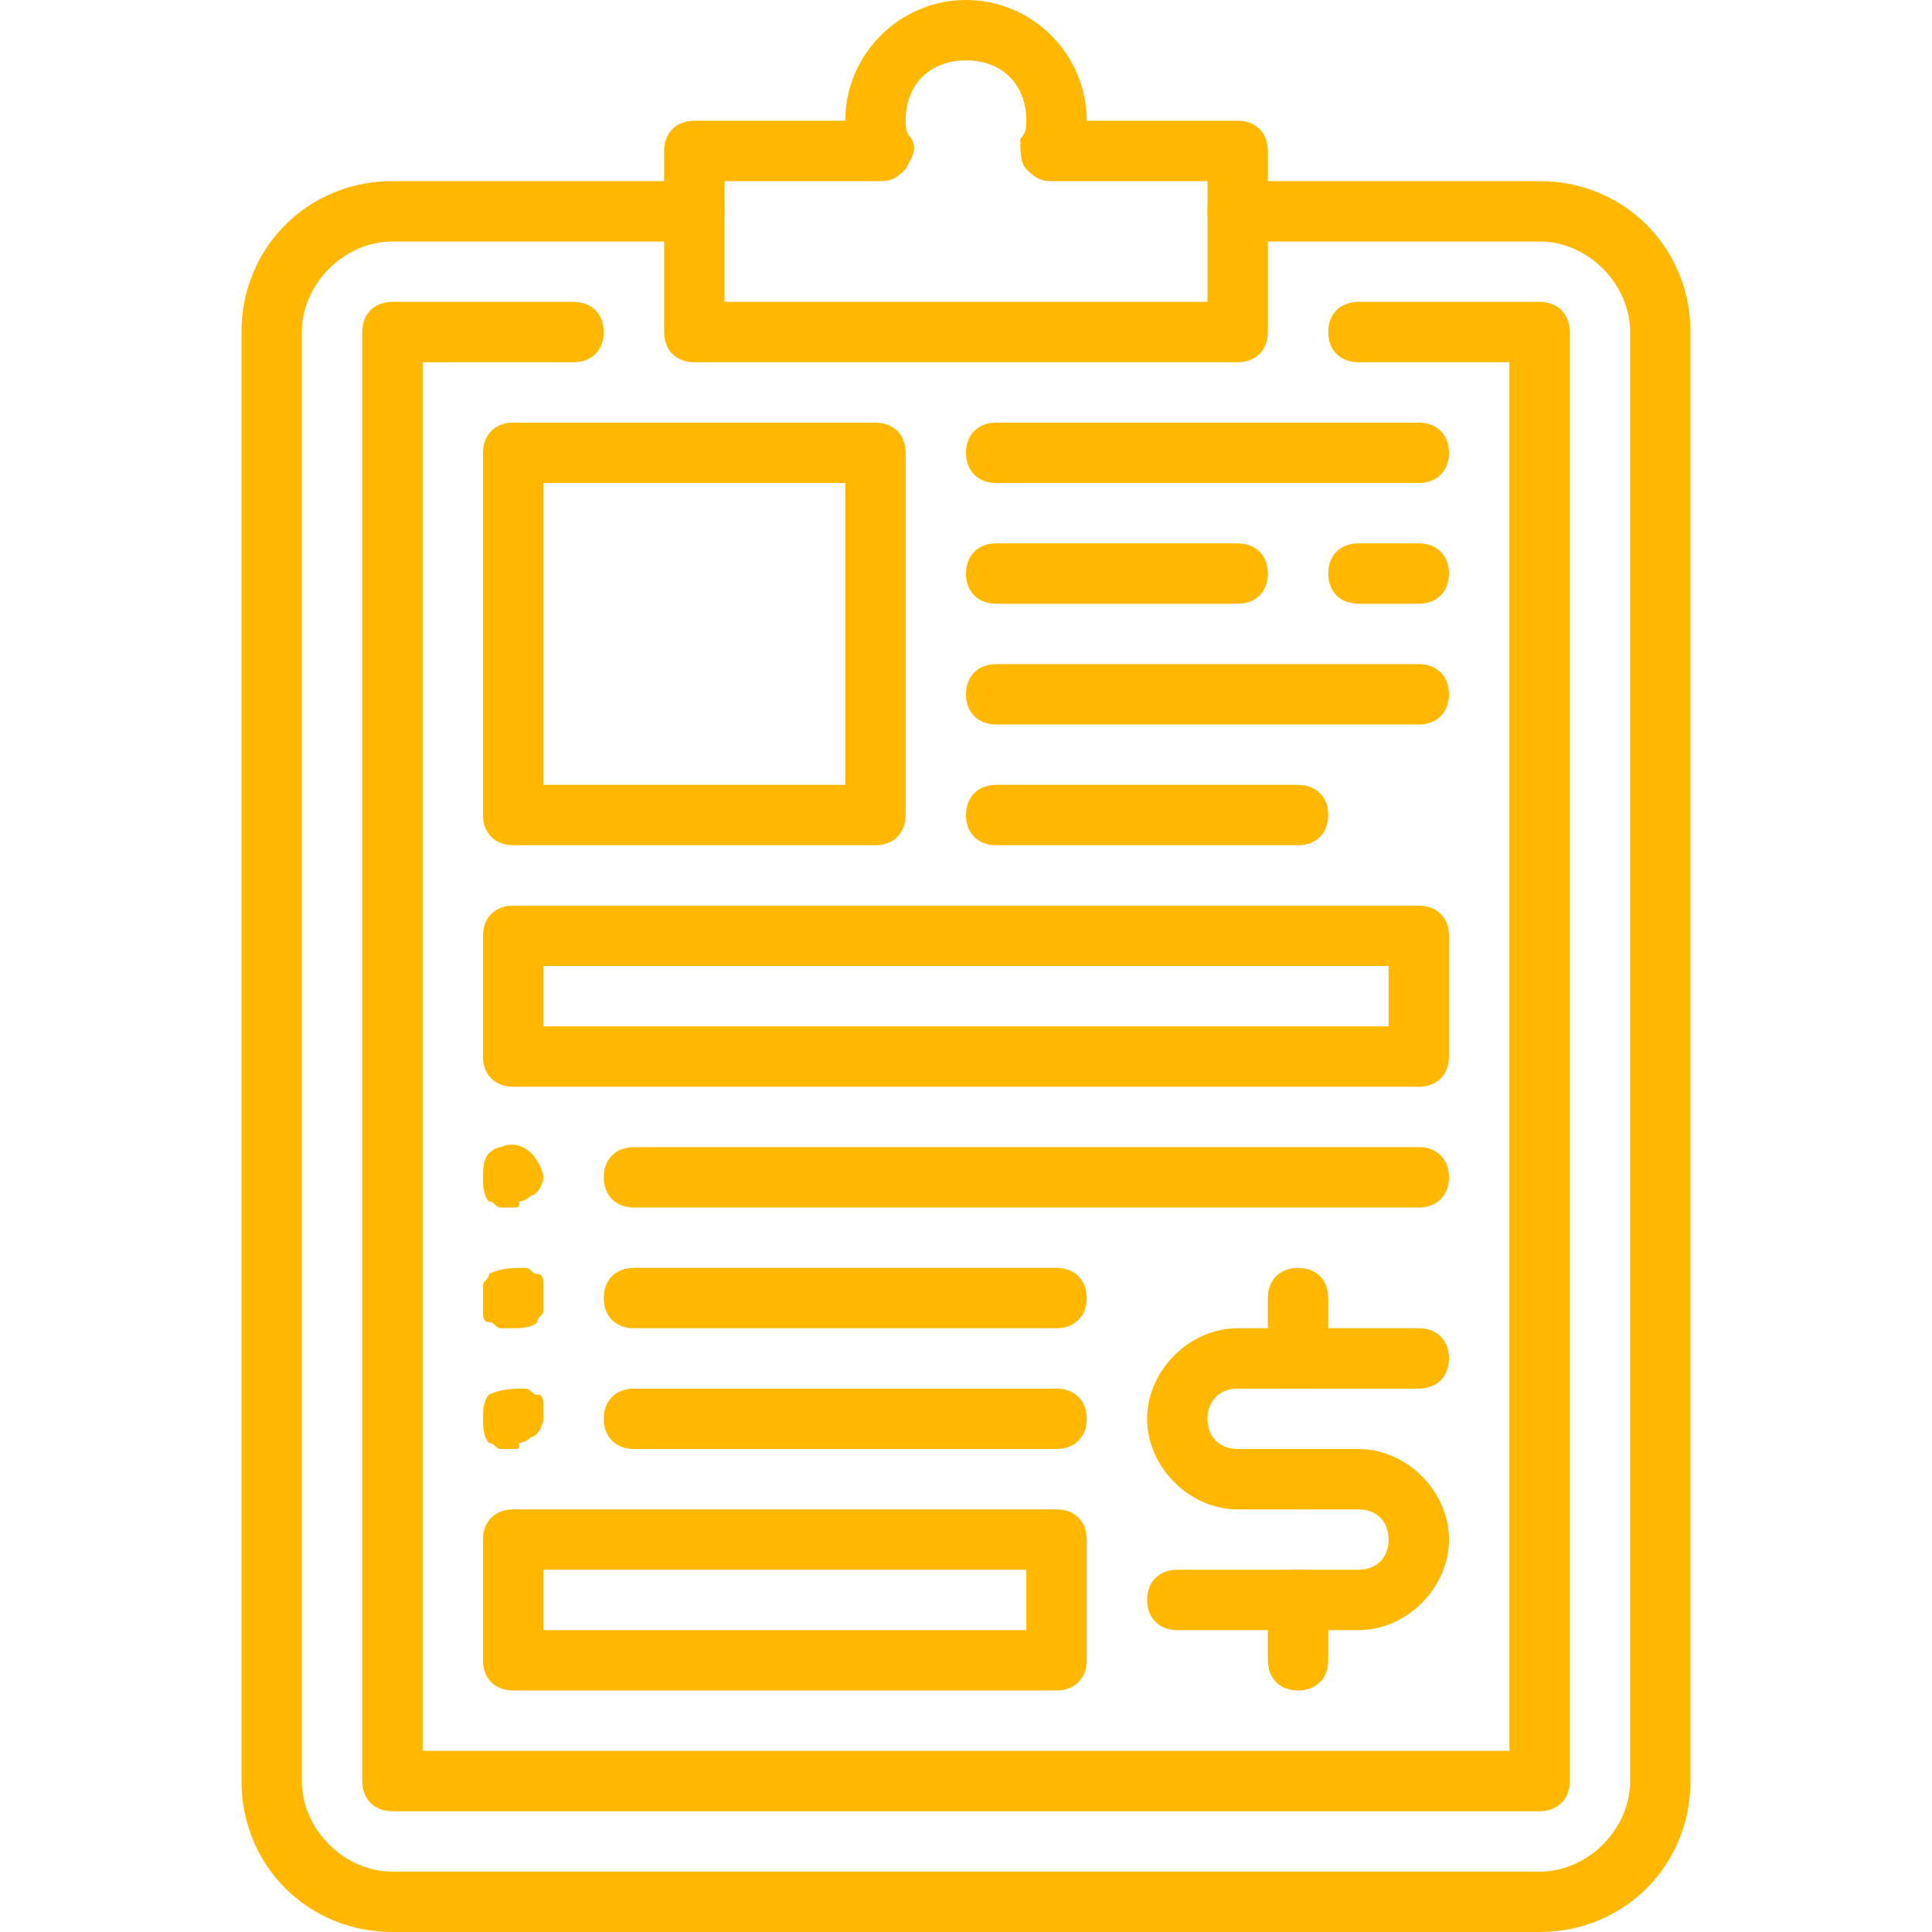
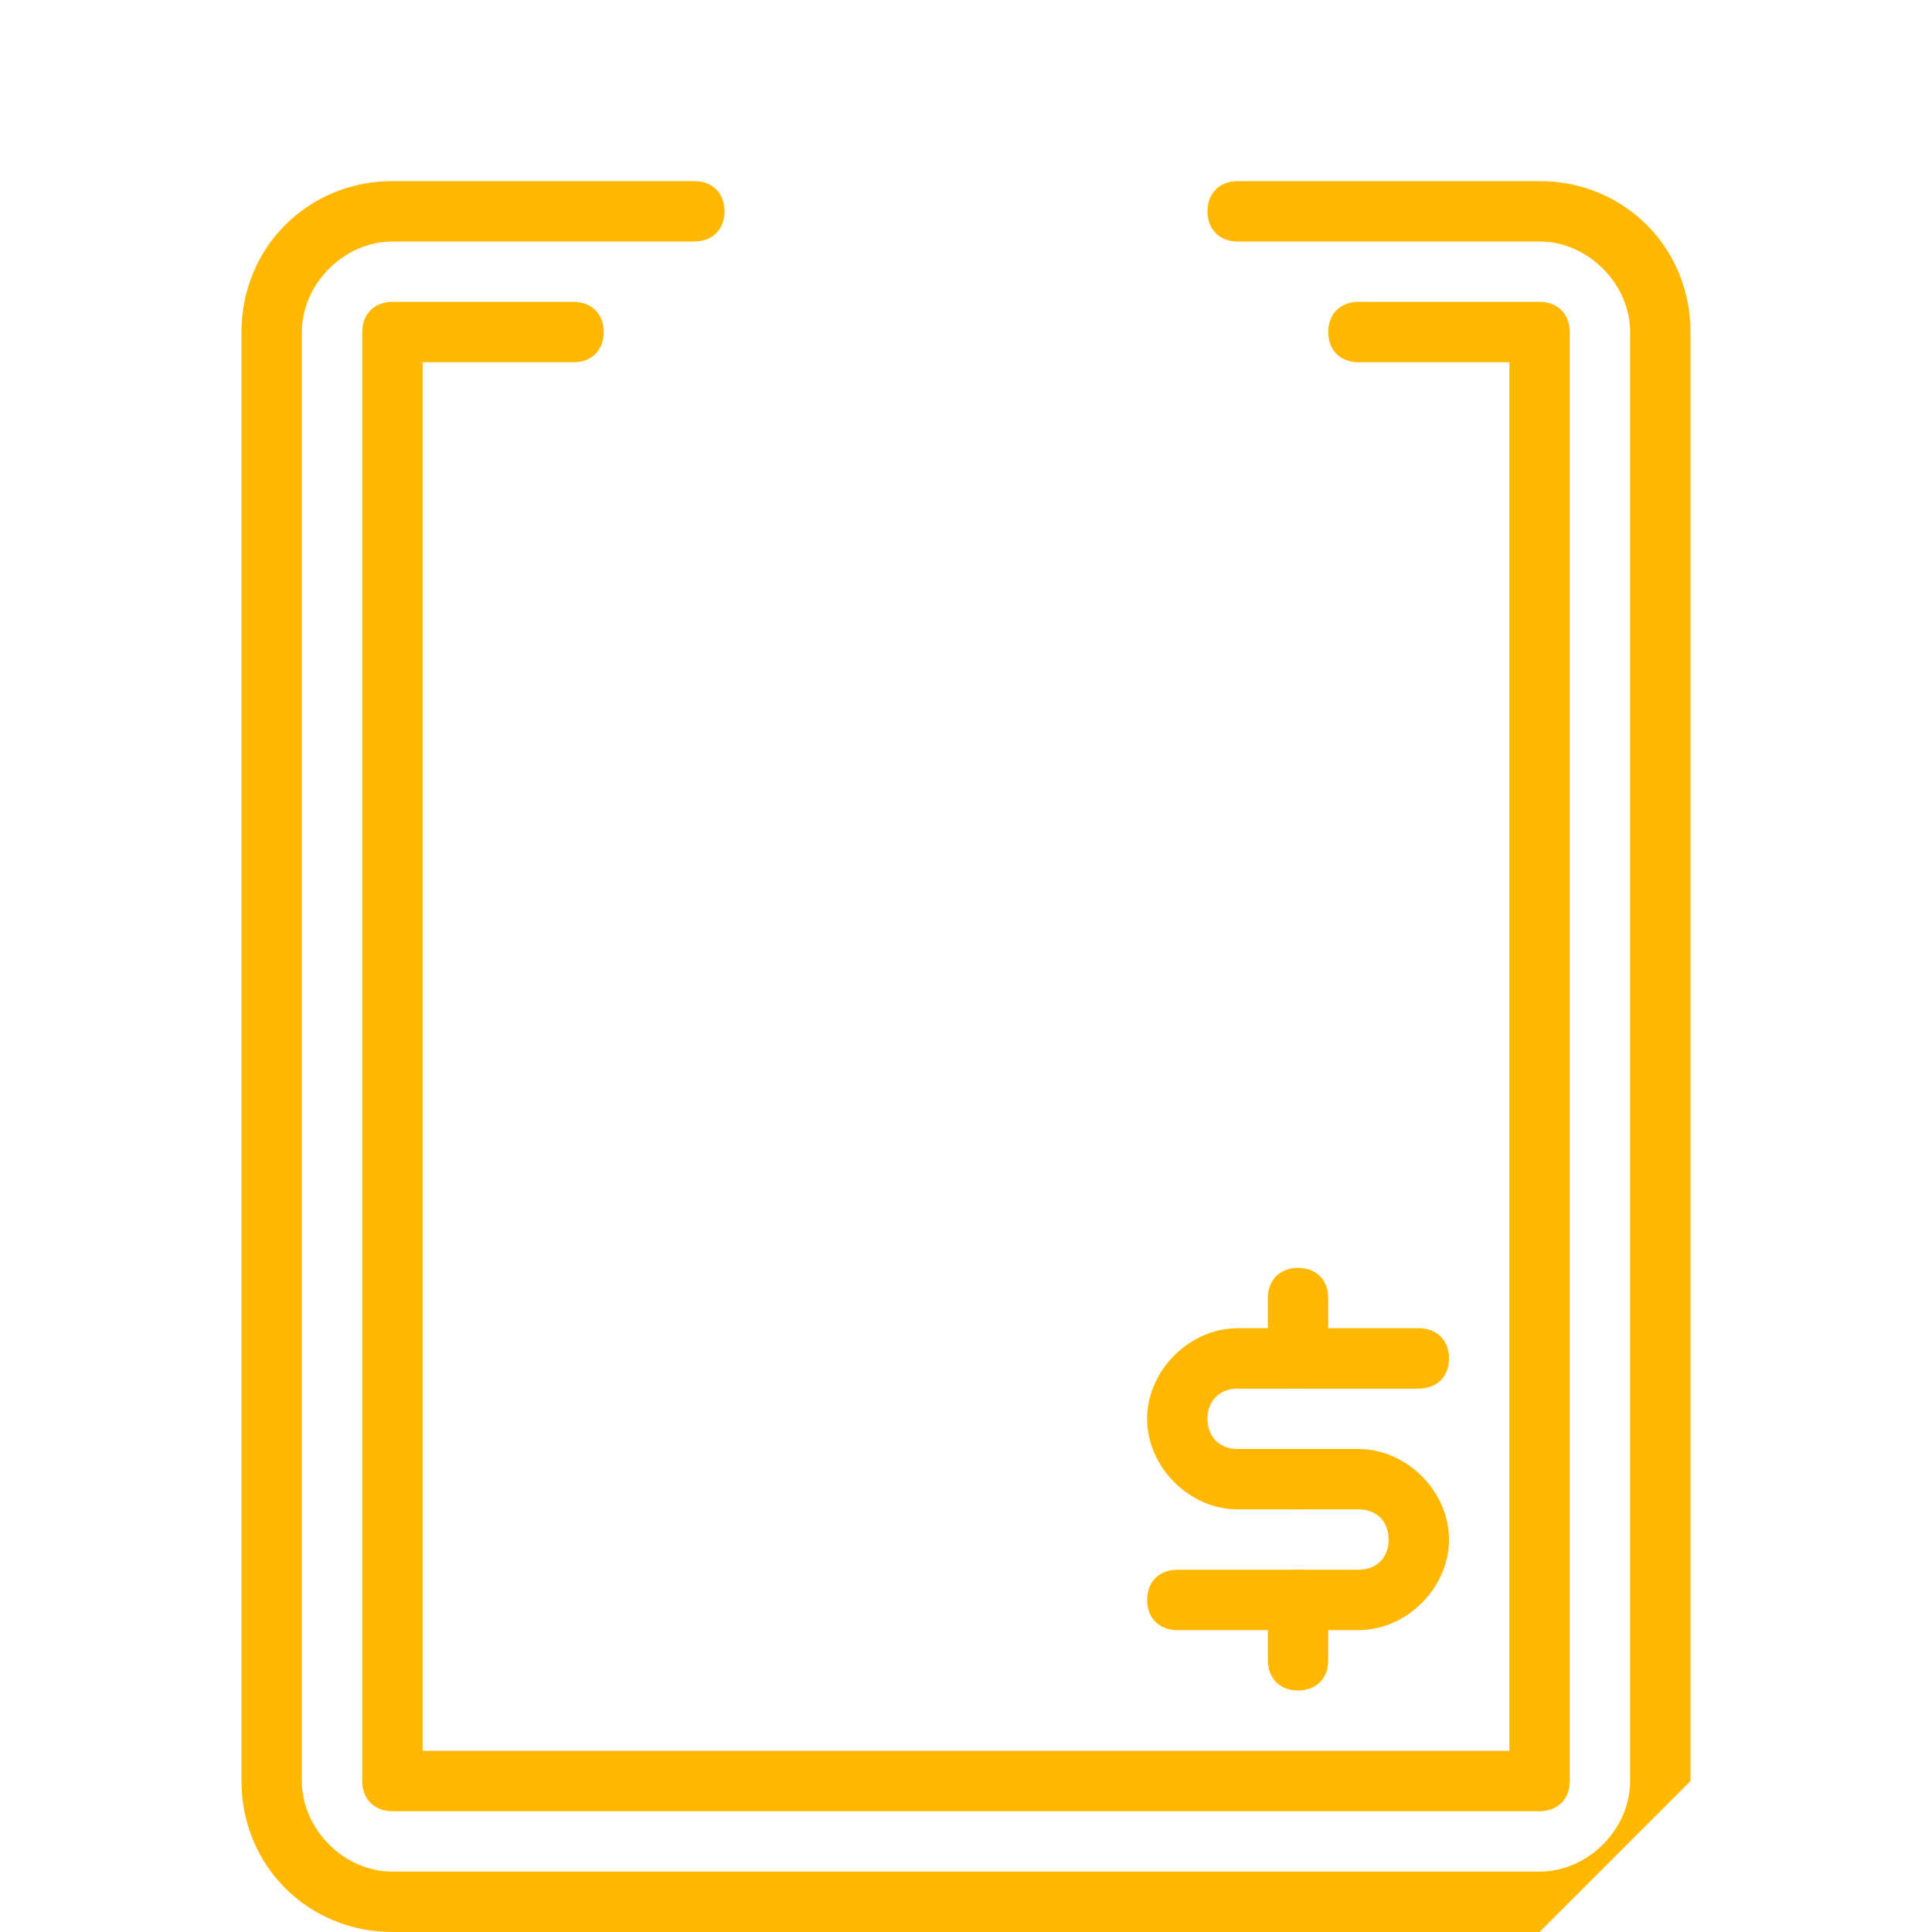
<svg xmlns="http://www.w3.org/2000/svg" id="SvgjsSvg1034" width="288" height="288" version="1.1">
  <defs id="SvgjsDefs1035" />
  <g id="SvgjsG1036">
    <svg viewBox="0 0 32 32" width="288" height="288">
      <path fill="#ffb700" d="M22.5 27h-3c-.3 0-.5-.2-.5-.5s.2-.5.5-.5h3c.3 0 .5-.2.5-.5s-.2-.5-.5-.5h-1c-.3 0-.5-.2-.5-.5s.2-.5.5-.5h1c.8 0 1.5.7 1.5 1.5s-.7 1.5-1.5 1.5z" class="color4f5266 svgShape" />
      <path fill="#ffb700" d="M21.5 25h-1c-.8 0-1.5-.7-1.5-1.5s.7-1.5 1.5-1.5h3c.3 0 .5.2.5.5s-.2.5-.5.5h-3c-.3 0-.5.2-.5.5s.2.5.5.5h1c.3 0 .5.2.5.5s-.2.5-.5.5z" class="color4f5266 svgShape" />
      <path fill="#ffb700" d="M21.5 23c-.3 0-.5-.2-.5-.5v-1c0-.3.2-.5.5-.5s.5.2.5.5v1c0 .3-.2.5-.5.5zm0 5c-.3 0-.5-.2-.5-.5v-1c0-.3.2-.5.5-.5s.5.2.5.5v1c0 .3-.2.5-.5.5z" class="color4f5266 svgShape" />
-       <path fill="#ffb700" d="M25.5 32h-19C5.1 32 4 30.9 4 29.5v-24C4 4.1 5.1 3 6.5 3h5c.3 0 .5.2.5.5s-.2.5-.5.5h-5C5.7 4 5 4.7 5 5.5v24c0 .8.7 1.5 1.5 1.5h19c.8 0 1.5-.7 1.5-1.5v-24c0-.8-.7-1.5-1.5-1.5h-5c-.3 0-.5-.2-.5-.5s.2-.5.5-.5h5C26.9 3 28 4.1 28 5.5v24c0 1.4-1.1 2.5-2.5 2.5z" class="color4f5266 svgShape" />
+       <path fill="#ffb700" d="M25.5 32h-19C5.1 32 4 30.9 4 29.5v-24C4 4.1 5.1 3 6.5 3h5c.3 0 .5.2.5.5s-.2.5-.5.5h-5C5.7 4 5 4.7 5 5.5v24c0 .8.7 1.5 1.5 1.5h19c.8 0 1.5-.7 1.5-1.5v-24c0-.8-.7-1.5-1.5-1.5h-5c-.3 0-.5-.2-.5-.5s.2-.5.5-.5h5C26.9 3 28 4.1 28 5.5v24z" class="color4f5266 svgShape" />
      <path fill="#ffb700" d="M25.5 30h-19c-.3 0-.5-.2-.5-.5v-24c0-.3.2-.5.5-.5h3c.3 0 .5.2.5.5s-.2.5-.5.5H7v23h18V6h-2.5c-.3 0-.5-.2-.5-.5s.2-.5.5-.5h3c.3 0 .5.2.5.5v24c0 .3-.2.5-.5.5z" class="color4f5266 svgShape" />
-       <path fill="#ffb700" d="M20.5 6h-9c-.3 0-.5-.2-.5-.5v-3c0-.3.2-.5.5-.5H14c0-1.1.9-2 2-2s2 .9 2 2h2.5c.3 0 .5.2.5.5v3c0 .3-.2.5-.5.5zM12 5h8V3h-2.6c-.2 0-.3-.1-.4-.2-.1-.1-.1-.3-.1-.5.1-.1.1-.2.1-.3 0-.6-.4-1-1-1s-1 .4-1 1c0 .1 0 .2.1.3.1.2 0 .3-.1.5-.1.1-.2.2-.4.2H12v2zm2.5 9h-6c-.3 0-.5-.2-.5-.5v-6c0-.3.2-.5.5-.5h6c.3 0 .5.2.5.5v6c0 .3-.2.5-.5.5zM9 13h5V8H9v5zm12.5 1h-5c-.3 0-.5-.2-.5-.5s.2-.5.5-.5h5c.3 0 .5.2.5.5s-.2.5-.5.5zm-1-4h-4c-.3 0-.5-.2-.5-.5s.2-.5.5-.5h4c.3 0 .5.2.5.5s-.2.5-.5.5zm3 0h-1c-.3 0-.5-.2-.5-.5s.2-.5.5-.5h1c.3 0 .5.2.5.5s-.2.5-.5.5zm0 10h-13c-.3 0-.5-.2-.5-.5s.2-.5.5-.5h13c.3 0 .5.2.5.5s-.2.5-.5.5zm-15 0h-.2c-.1 0-.1-.1-.2-.1-.1-.1-.1-.3-.1-.4s0-.3.1-.4c0 0 .1-.1.2-.1.2-.1.4 0 .5.1.1.1.2.3.2.4s-.1.3-.2.3c0 0-.1.1-.2.1 0 .1 0 .1-.1.1zm9 2h-7c-.3 0-.5-.2-.5-.5s.2-.5.5-.5h7c.3 0 .5.2.5.5s-.2.5-.5.5zm-9 0h-.2c-.1 0-.1-.1-.2-.1s-.1-.1-.1-.2v-.4c0-.1.1-.1.1-.2.2-.1.4-.1.6-.1.1 0 .1.1.2.1s.1.1.1.2v.4c0 .1-.1.1-.1.2-.1.1-.3.1-.4.1zm9 2h-7c-.3 0-.5-.2-.5-.5s.2-.5.5-.5h7c.3 0 .5.2.5.5s-.2.5-.5.5zm-9 0h-.2c-.1 0-.1-.1-.2-.1-.1-.1-.1-.3-.1-.4s0-.3.1-.4c.2-.1.4-.1.6-.1.1 0 .1.1.2.1s.1.1.1.2v.2c0 .1-.1.3-.2.3 0 0-.1.1-.2.1 0 .1 0 .1-.1.1zm15-12h-7c-.3 0-.5-.2-.5-.5s.2-.5.5-.5h7c.3 0 .5.2.5.5s-.2.5-.5.5zm0 6h-15c-.3 0-.5-.2-.5-.5v-2c0-.3.2-.5.5-.5h15c.3 0 .5.2.5.5v2c0 .3-.2.5-.5.5zM9 17h14v-1H9v1zm8.5 11h-9c-.3 0-.5-.2-.5-.5v-2c0-.3.2-.5.5-.5h9c.3 0 .5.2.5.5v2c0 .3-.2.5-.5.5zM9 27h8v-1H9v1zM23.5 8h-7c-.3 0-.5-.2-.5-.5s.2-.5.5-.5h7c.3 0 .5.2.5.5s-.2.5-.5.5z" class="color4f5266 svgShape" />
    </svg>
  </g>
</svg>